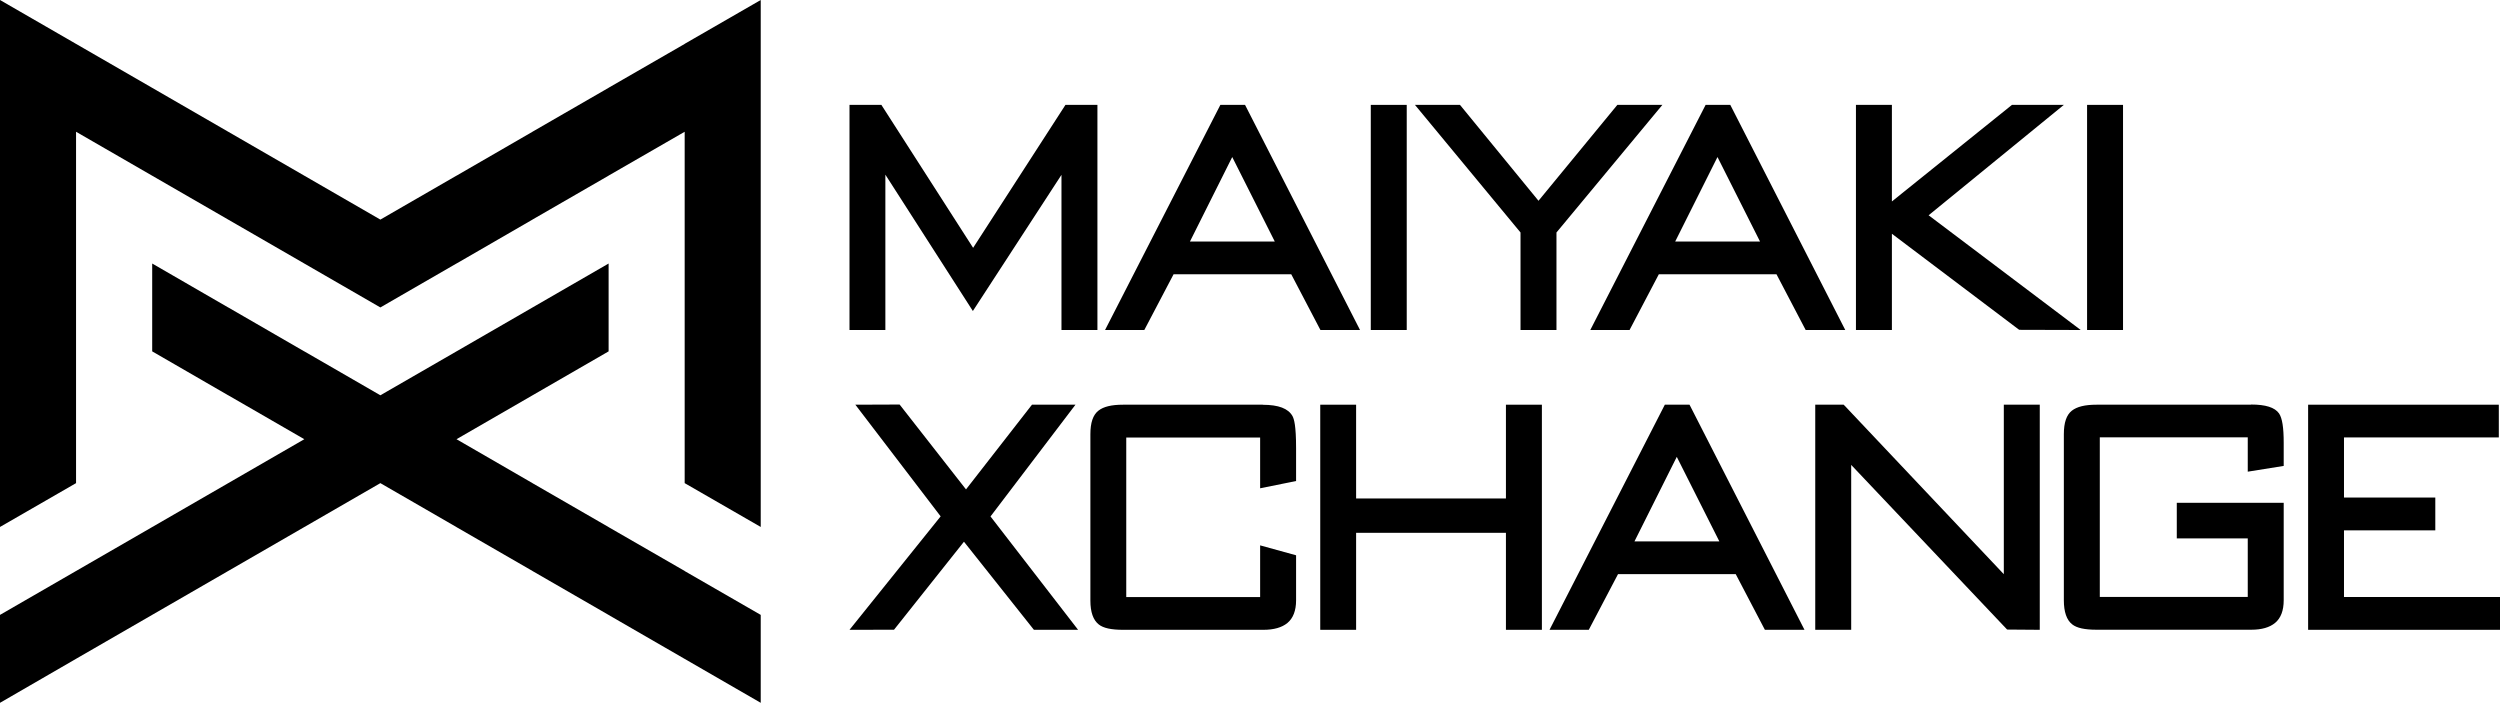
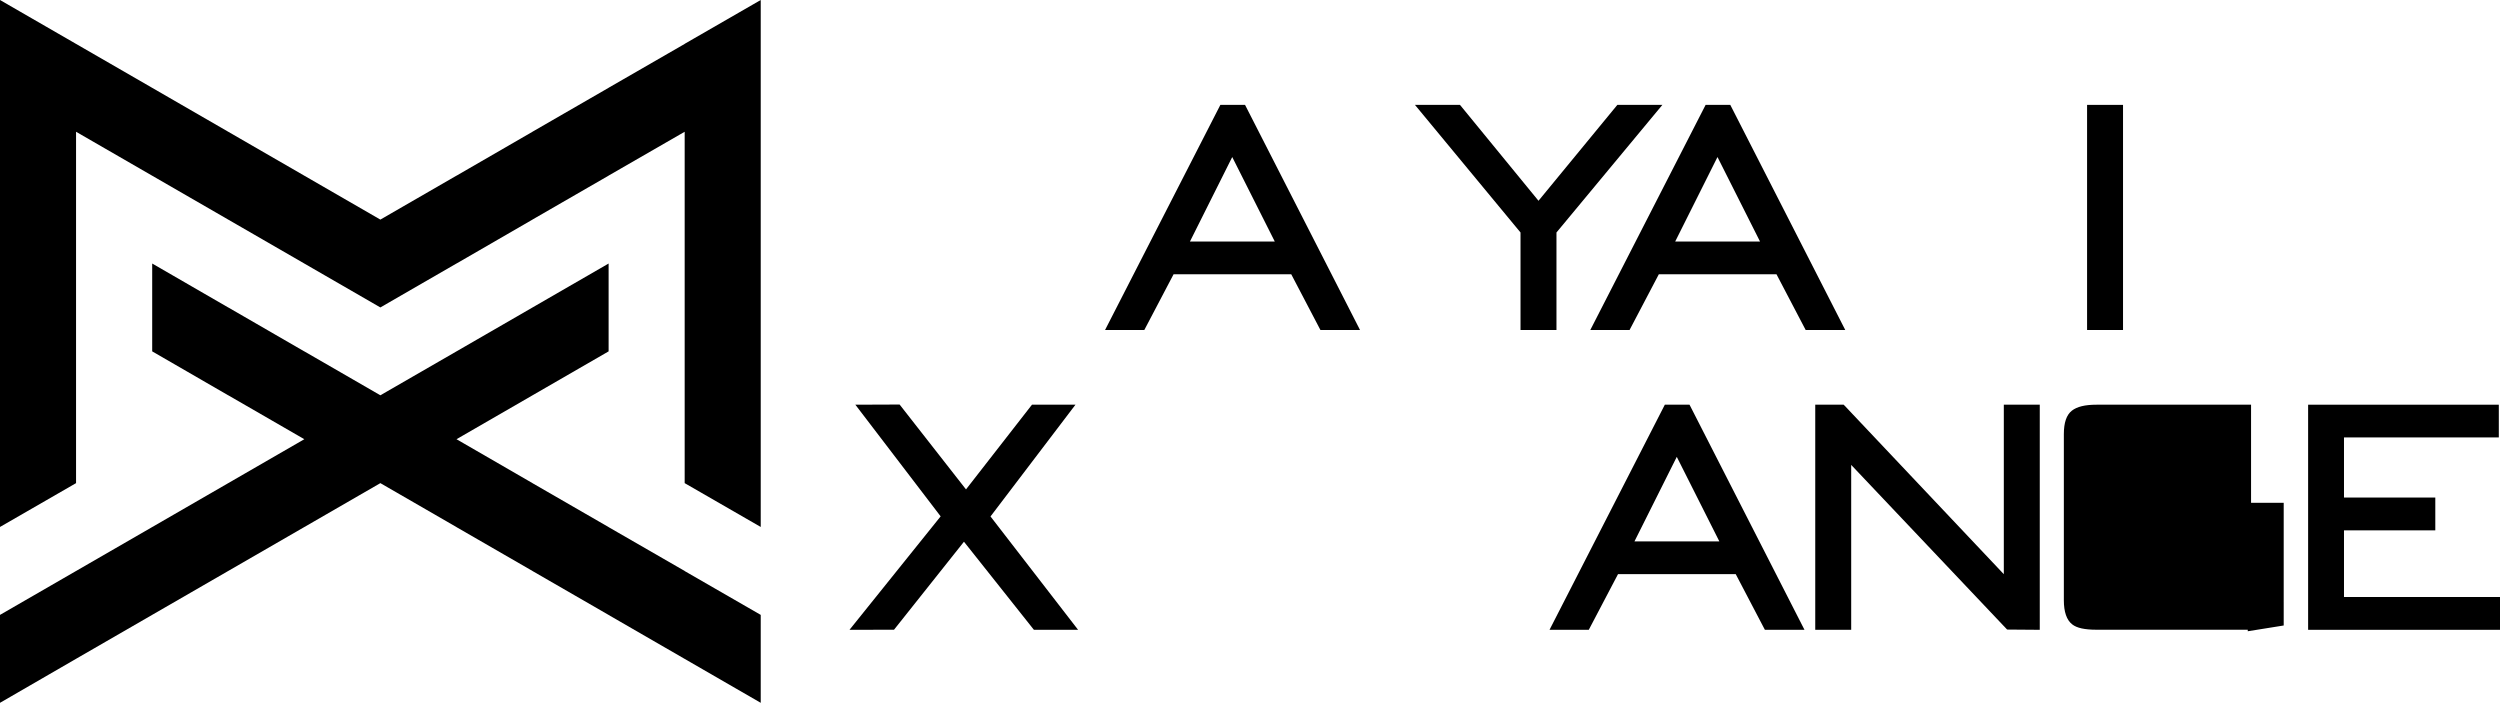
<svg xmlns="http://www.w3.org/2000/svg" id="Layer_1" data-name="Layer 1" viewBox="0 0 294.85 82.89">
  <defs>
    <style>      .cls-1 {        stroke-width: 0px;      }    </style>
  </defs>
  <g>
    <polygon class="cls-1" points="89.72 72.52 89.72 82.89 80.75 77.71 71.78 72.53 71.78 72.52 71.77 72.52 62.81 67.35 62.81 67.34 62.8 67.34 53.84 62.17 53.84 62.16 53.83 62.16 44.86 56.98 35.89 62.16 8.97 77.7 0 82.89 0 72.52 17.95 62.16 26.92 56.98 35.89 51.8 26.92 46.62 26.91 46.62 17.95 41.44 17.95 31.08 26.91 36.26 26.92 36.26 35.88 41.44 35.89 41.44 44.86 46.62 53.84 41.44 53.84 41.44 62.81 36.26 62.81 36.26 71.78 31.08 71.78 41.44 53.84 51.8 62.8 56.98 62.81 56.98 62.81 56.99 71.77 62.16 71.78 62.16 71.78 62.17 80.75 67.34 80.75 67.34 80.75 67.35 89.72 72.52" />
    <polygon class="cls-1" points="89.72 0 89.72 62.15 80.75 56.98 80.75 15.53 80.75 15.54 71.78 20.71 71.78 20.72 71.77 20.72 62.81 25.89 62.81 25.9 62.8 25.9 53.84 31.08 53.83 31.08 44.86 36.26 35.89 31.08 8.97 15.54 8.97 25.9 8.97 25.9 8.97 25.9 8.97 56.98 0 62.15 0 0 17.95 10.36 26.92 15.54 44.86 25.9 53.83 20.72 53.84 20.72 62.8 15.54 62.81 15.54 62.81 15.53 71.77 10.36 71.78 10.36 71.78 10.35 80.75 5.18 80.75 5.18 80.75 5.17 89.72 0" />
  </g>
  <g>
-     <polygon class="cls-1" points="114.77 29.23 103.95 12.37 100.19 12.37 100.19 38.92 104.42 38.92 104.42 20.6 114.74 36.68 125.19 20.62 125.19 38.92 129.43 38.92 129.43 12.37 125.66 12.37 114.77 29.23" />
    <path class="cls-1" d="m143.93,12.37l-13.6,26.55h4.63s3.45-6.57,3.45-6.57h13.88l3.44,6.57h4.67s-13.56-26.55-13.56-26.55h-2.9Zm6.42,16.12h-10.01l4.99-9.97,5.02,9.97Z" />
-     <rect class="cls-1" x="161.67" y="12.37" width="4.24" height="26.55" />
    <polygon class="cls-1" points="190.75 12.37 181.45 23.68 172.19 12.37 166.88 12.37 179.33 27.42 179.33 38.92 183.57 38.92 183.57 27.42 196.06 12.37 190.75 12.37" />
    <path class="cls-1" d="m201.16,12.37l-13.6,26.55h4.63s3.45-6.57,3.45-6.57h13.88l3.44,6.57h4.67s-13.56-26.55-13.56-26.55h-2.9Zm6.42,16.12h-10.01l4.99-9.97,5.02,9.97Z" />
-     <polygon class="cls-1" points="243.41 12.37 237.29 12.37 223.13 23.76 223.13 12.37 218.89 12.37 218.89 38.92 223.13 38.92 223.13 27.57 238.05 38.83 238.16 38.9 245.4 38.92 227.46 25.39 243.41 12.37" />
    <rect class="cls-1" x="246.15" y="12.37" width="4.24" height="26.55" />
  </g>
  <g>
    <polygon class="cls-1" points="126.84 47.73 121.71 47.73 113.93 57.72 106.1 47.71 100.88 47.73 110.94 60.9 100.19 74.28 105.44 74.27 113.69 63.89 121.82 74.13 121.94 74.28 127.15 74.28 116.82 60.91 126.84 47.73" />
-     <path class="cls-1" d="m148.94,47.73h-16.49c-1.36,0-2.31.23-2.91.71-.63.5-.94,1.4-.94,2.77v19.63c0,1.35.33,2.29.99,2.81.54.43,1.48.63,2.86.63h16.56c1.22,0,2.17-.27,2.82-.8.68-.56,1.03-1.46,1.03-2.68v-5.31l-4.24-1.17v6.1h-15.79v-18.82h15.79v5.99l4.24-.86v-3.89c0-2.66-.24-3.42-.42-3.76-.5-.9-1.64-1.34-3.51-1.34Z" />
-     <polygon class="cls-1" points="177.61 58.79 159.94 58.79 159.94 47.73 155.71 47.73 155.71 74.28 159.94 74.28 159.94 62.84 177.61 62.84 177.61 74.28 181.85 74.28 181.85 47.73 177.61 47.73 177.61 58.79" />
    <path class="cls-1" d="m199.26,47.73h-2.91l-13.6,26.55h4.63s3.45-6.57,3.45-6.57h13.88l3.44,6.57h4.67s-13.45-26.34-13.45-26.34l-.11-.21Zm3.52,16.12h-10.01l4.99-9.97,5.02,9.97Z" />
    <polygon class="cls-1" points="236.33 67.72 217.56 47.85 217.44 47.73 214.09 47.73 214.09 74.28 218.33 74.28 218.33 54.83 236.72 74.25 240.57 74.28 240.57 47.73 236.33 47.73 236.33 67.72" />
-     <path class="cls-1" d="m265.49,47.73h-18.23c-1.35,0-2.3.23-2.91.71-.63.5-.94,1.4-.94,2.77v19.59c0,1.37.33,2.33.99,2.84.54.43,1.48.63,2.86.63h18.26c1.22,0,2.16-.27,2.81-.81.67-.56,1.01-1.45,1.01-2.67v-11.49h-12.61v4.2h8.37v6.9h-17.45v-18.82h17.45v4.05l4.24-.68v-2.72c0-1.81-.17-2.91-.55-3.47-.5-.71-1.58-1.05-3.3-1.05Z" />
+     <path class="cls-1" d="m265.49,47.73h-18.23c-1.35,0-2.3.23-2.91.71-.63.5-.94,1.4-.94,2.77v19.59c0,1.37.33,2.33.99,2.84.54.43,1.48.63,2.86.63h18.26c1.22,0,2.16-.27,2.81-.81.67-.56,1.01-1.45,1.01-2.67v-11.49h-12.61v4.2h8.37v6.9h-17.45h17.45v4.05l4.24-.68v-2.72c0-1.81-.17-2.91-.55-3.47-.5-.71-1.58-1.05-3.3-1.05Z" />
    <polygon class="cls-1" points="276.45 70.41 276.45 62.55 287.22 62.55 287.22 58.68 276.45 58.68 276.45 51.59 294.71 51.59 294.71 47.73 272.22 47.73 272.22 74.28 294.85 74.28 294.85 70.41 276.45 70.41" />
  </g>
</svg>